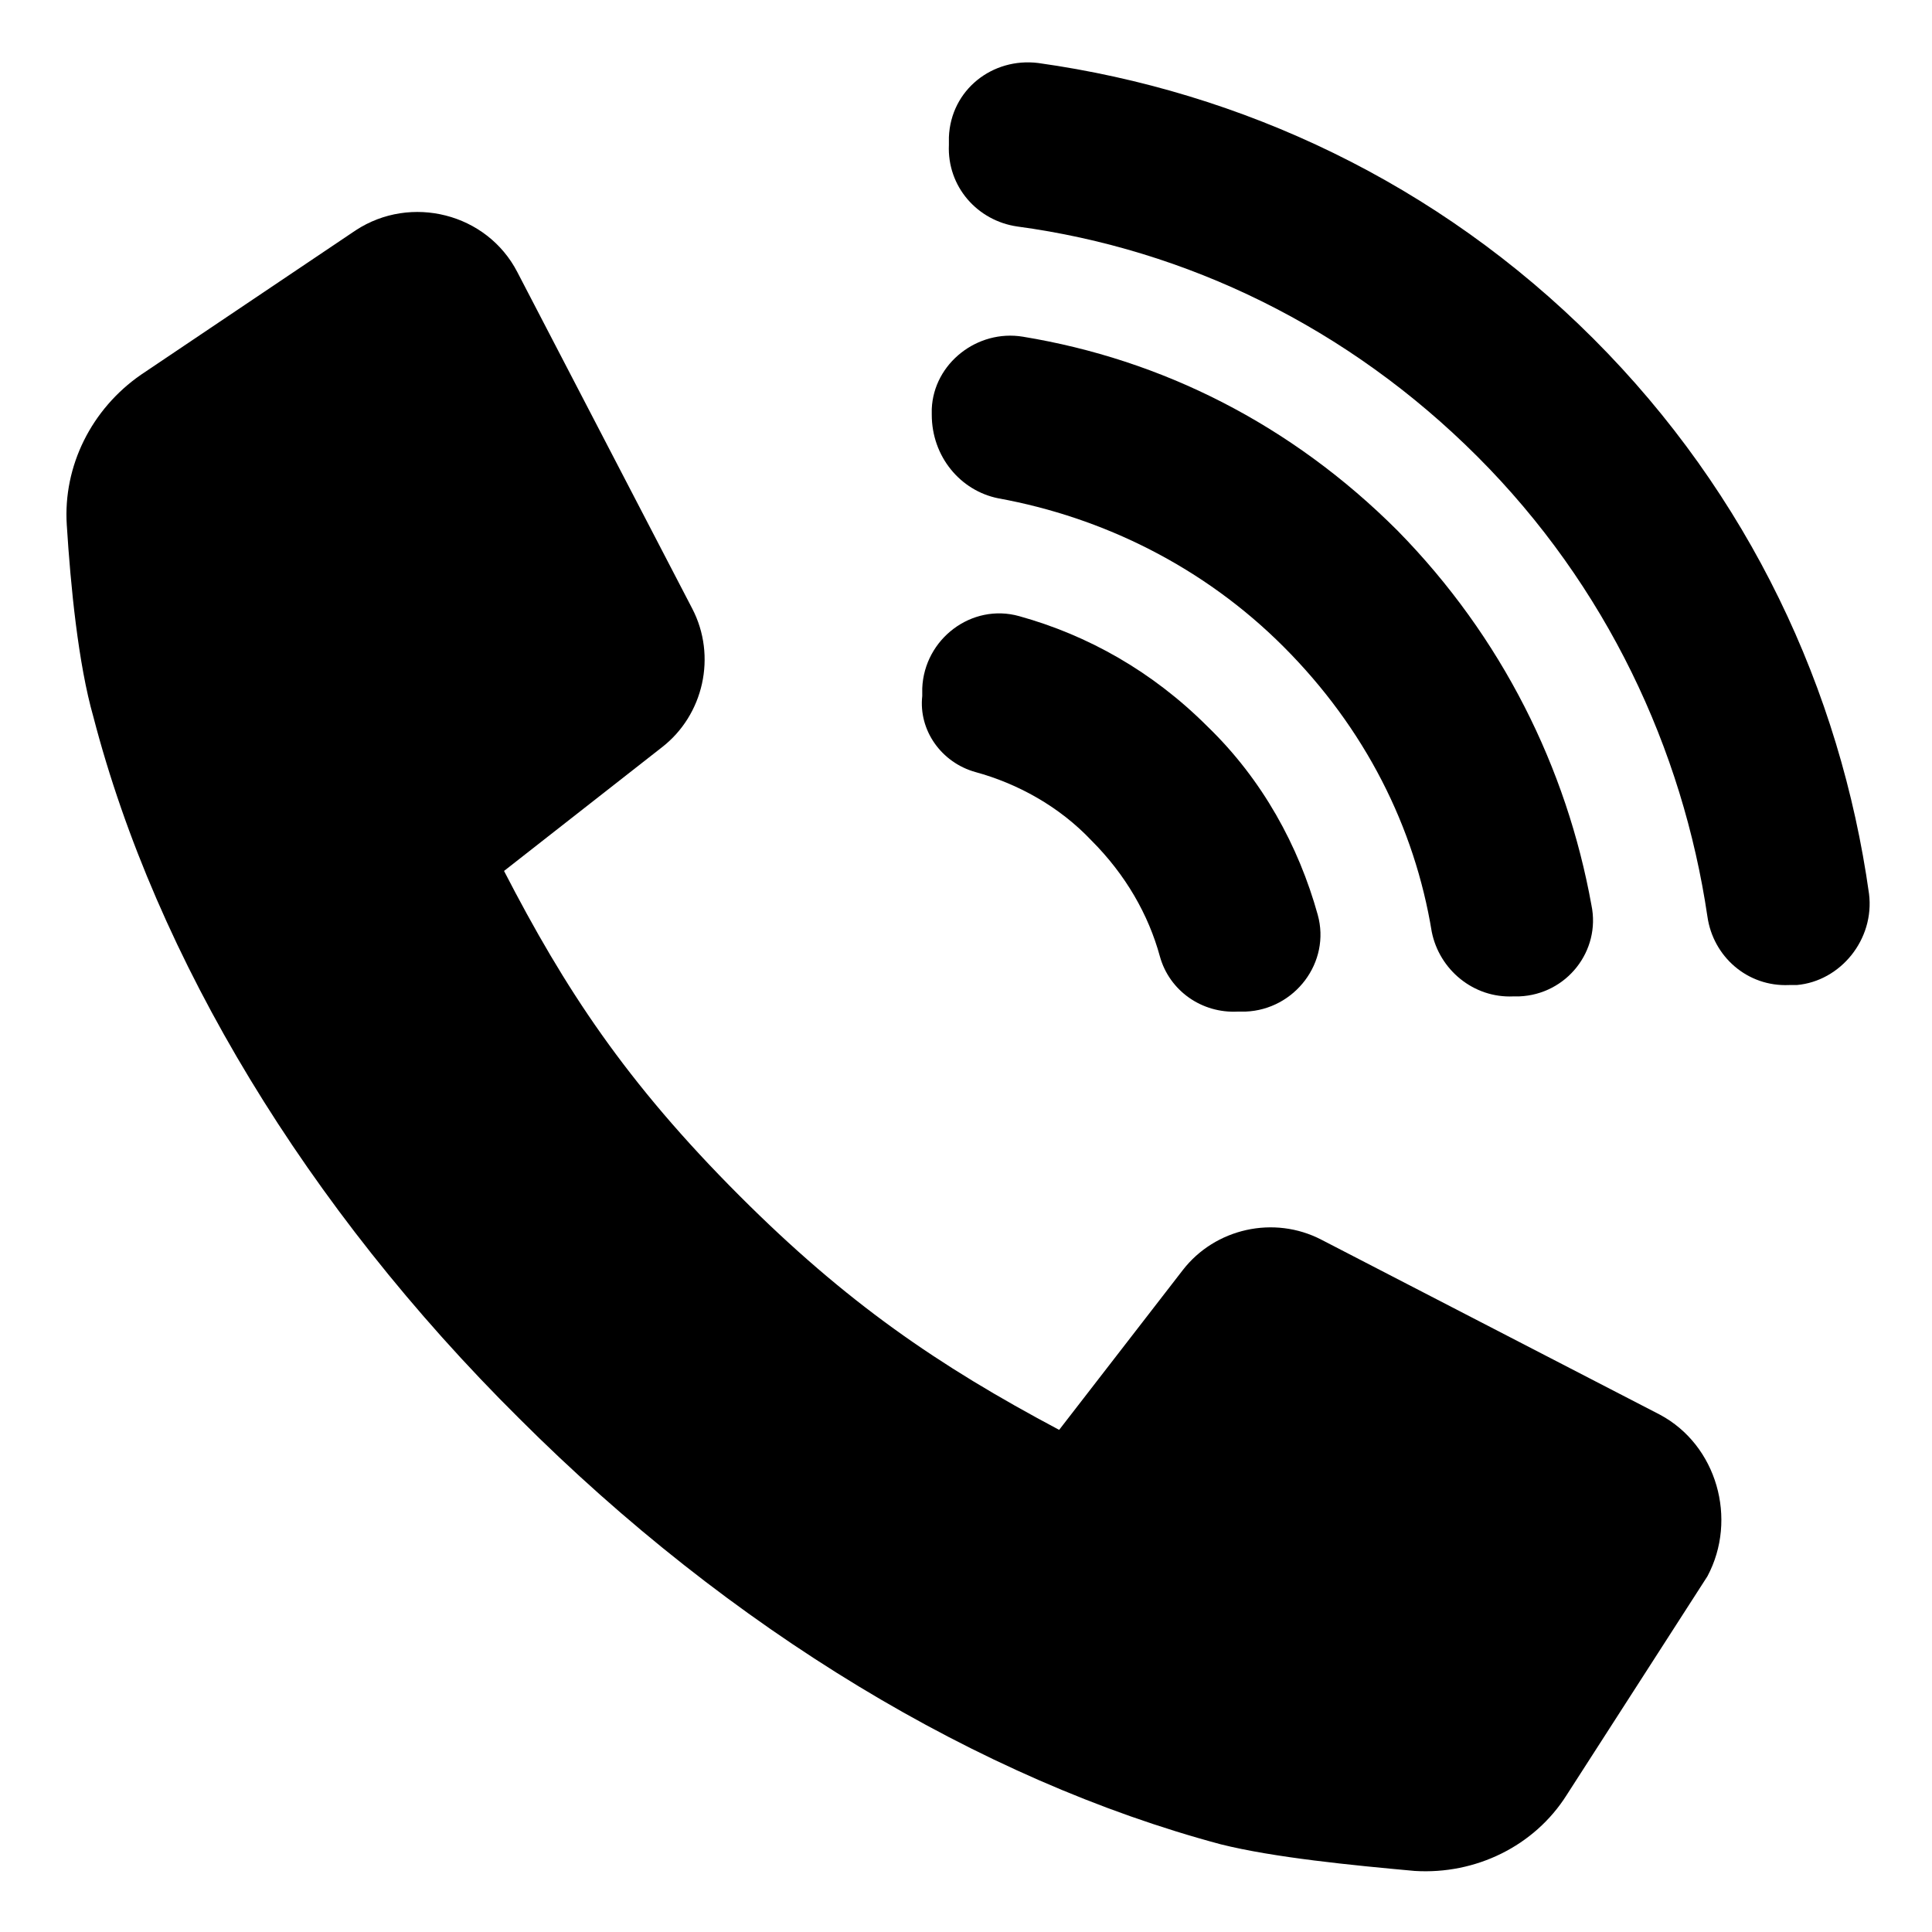
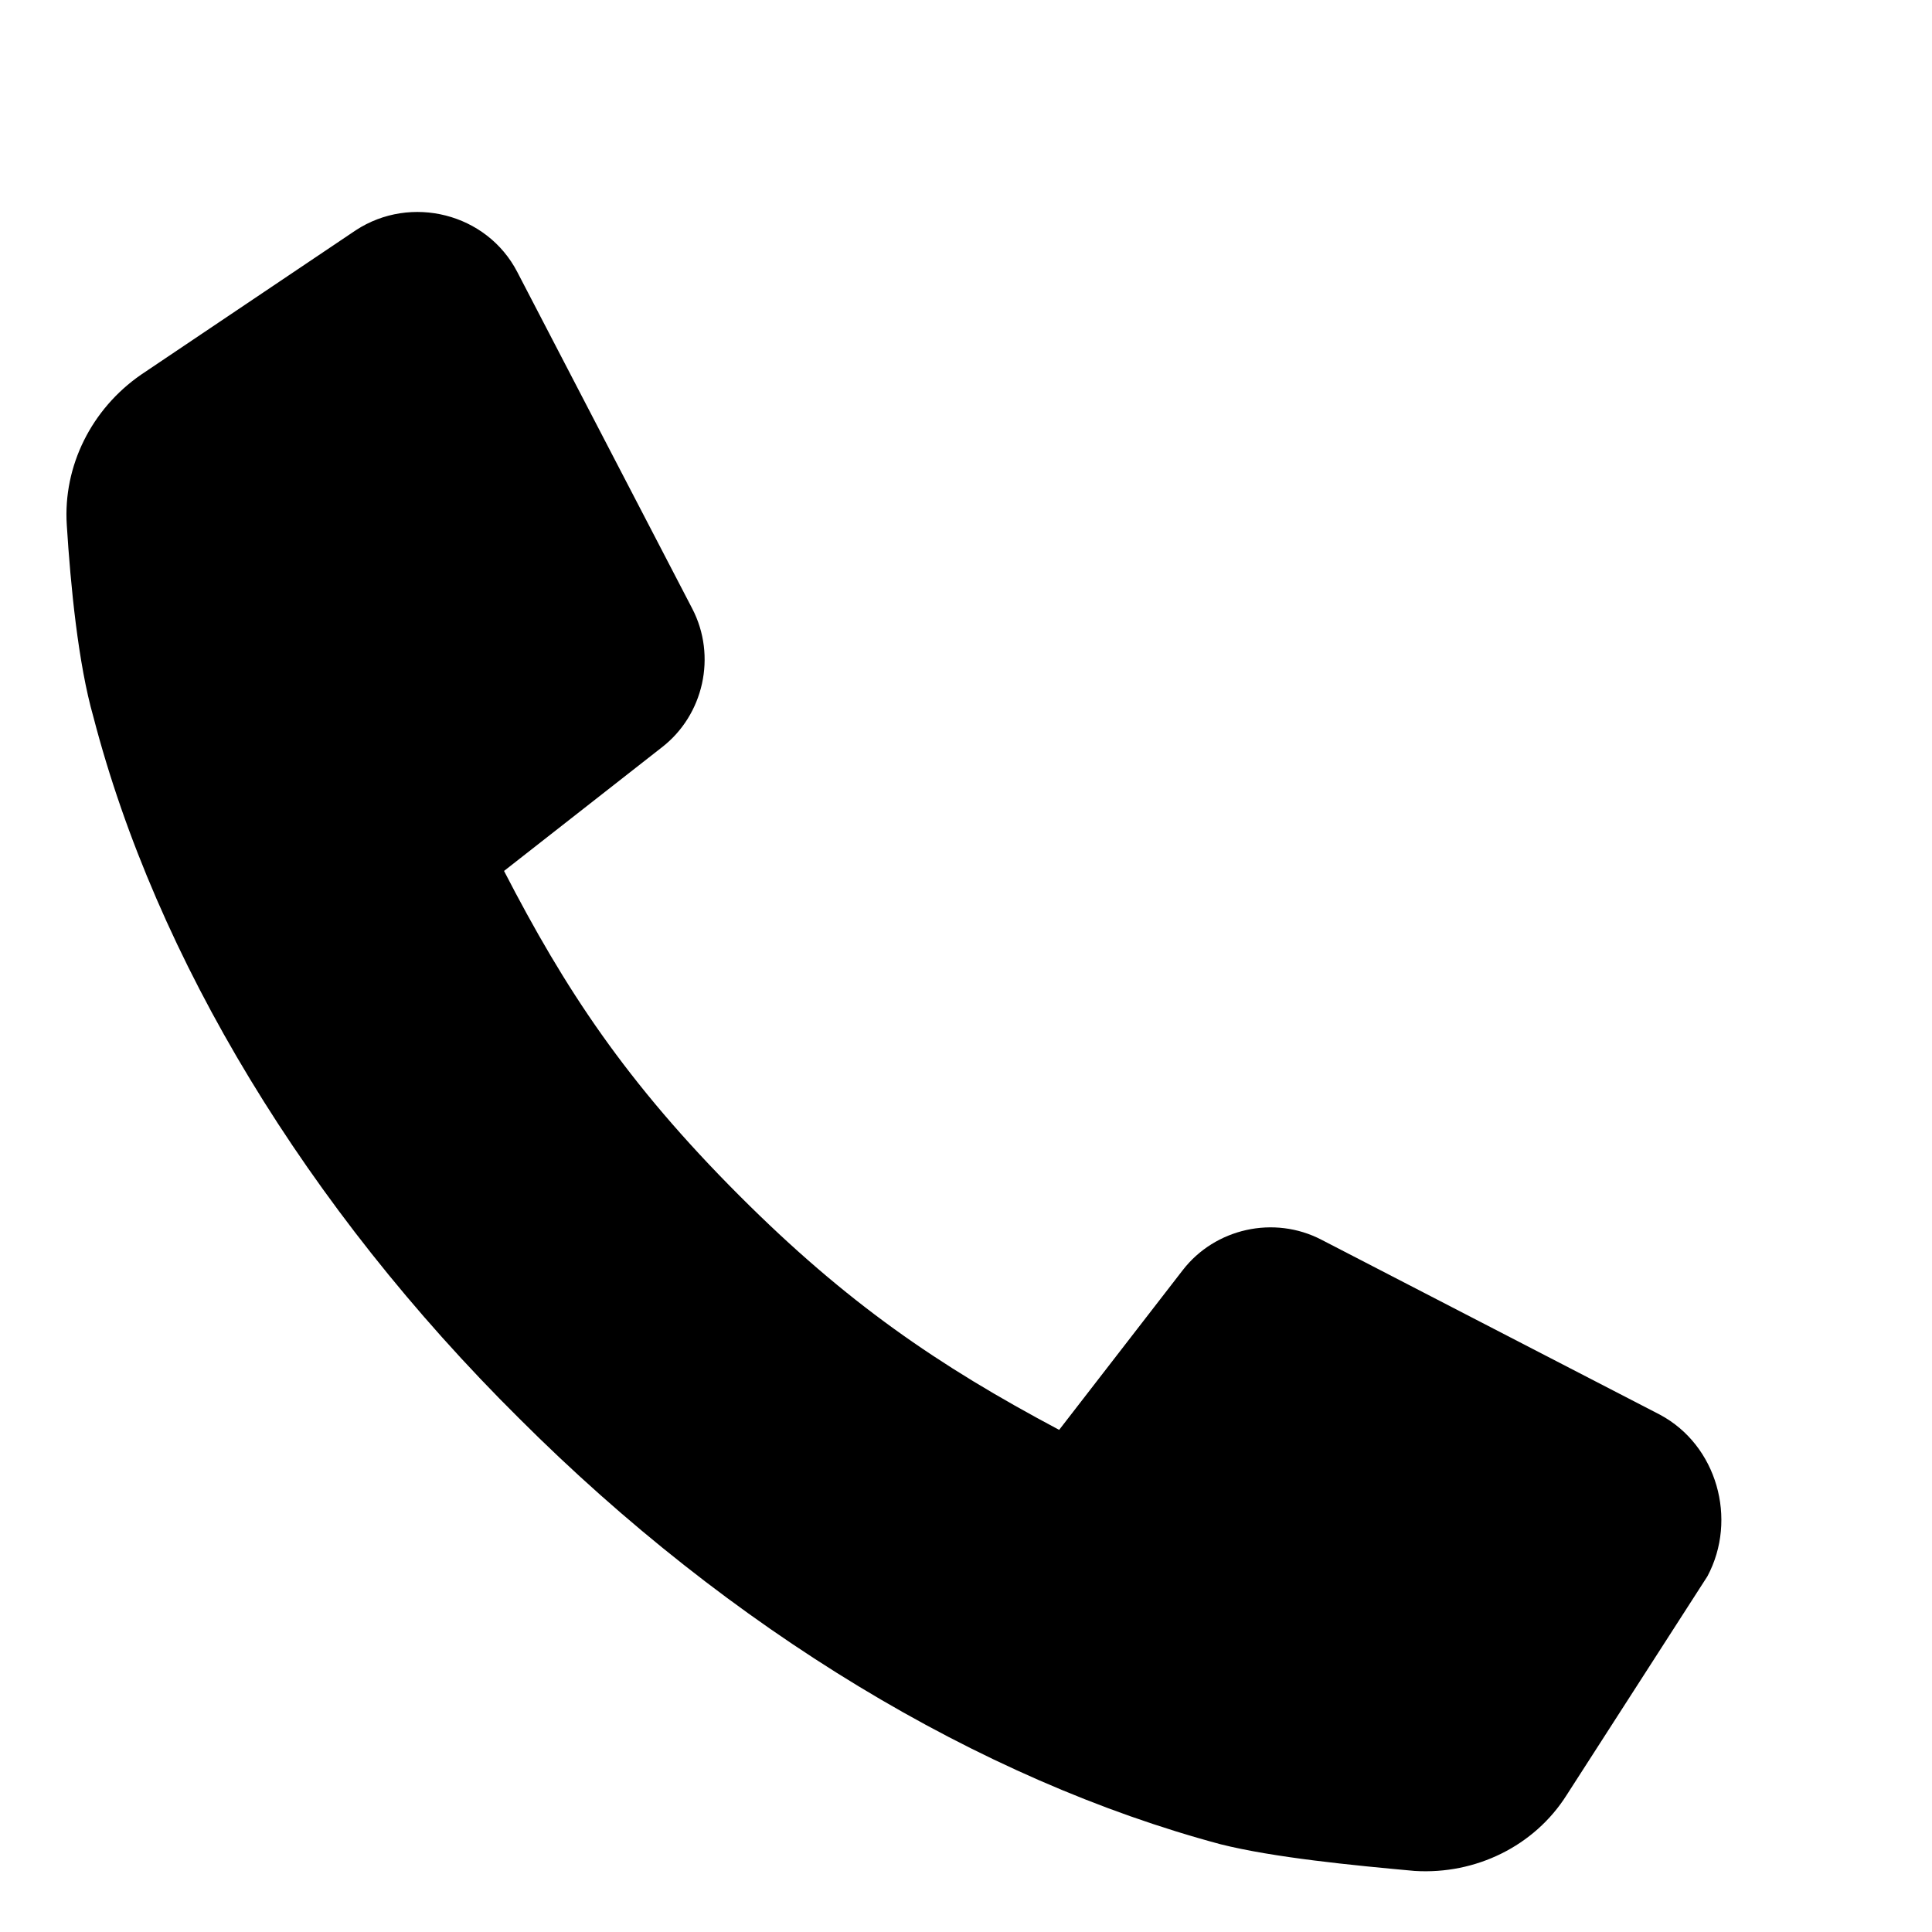
<svg xmlns="http://www.w3.org/2000/svg" fill="#000000" width="800px" height="800px" version="1.1" viewBox="144 144 512 512">
  <g>
    <path d="m583.89 518.9-89.68-46.352c-12.594-6.551-28.215-3.023-36.777 8.062l-32.746 42.32c-32.242-17.129-56.426-33.754-84.641-61.969-30.23-30.23-46.352-54.914-62.473-86.152l41.816-32.746c11.082-8.566 14.609-24.184 8.062-36.777l-46.352-89.176c-8.062-15.617-28.215-20.656-42.824-11.082l-56.93 38.289c-13.098 9.07-20.656 24.184-19.648 39.801 1.008 16.121 3.023 36.777 7.055 50.883 16.625 63.984 56.426 129.98 112.85 185.91 55.922 55.922 121.92 95.723 185.91 112.85 14.105 3.527 34.762 5.543 51.387 7.055 16.121 1.008 31.738-6.551 40.305-20.152l37.281-57.938c8.062-15.117 2.519-34.766-12.594-42.824z" />
-     <path d="m402.52 348.61c11.082 3.023 22.168 9.07 30.73 18.137 9.07 9.07 15.113 19.648 18.137 30.73 2.519 9.07 11.082 15.113 20.656 14.609h2.016c13.098-0.504 22.672-13.098 19.145-25.695-5.039-18.137-14.609-35.77-29.223-49.879-14.609-14.609-31.738-24.184-49.879-29.223-12.594-3.527-25.191 6.047-25.695 19.145v2.016c-1 9.078 5.047 17.641 14.113 20.16z" />
-     <path d="m408.56 276.06c27.711 5.039 54.41 18.137 75.57 39.297 21.664 21.664 34.762 47.863 39.297 75.57 2.016 10.078 11.082 17.633 21.664 17.129h1.512c12.594-0.504 21.664-12.09 19.145-24.184-6.551-36.273-23.68-71.039-51.387-99.25-28.215-28.215-62.473-45.344-99.25-51.387-12.09-2.016-23.68 7.055-24.184 19.145v1.512c0 11.082 7.559 20.152 17.633 22.168z" />
-     <path d="m639.31 380.86c-7.559-53.906-31.738-105.8-73.051-147.11s-93.203-65.496-147.11-73.051c-12.09-1.512-23.176 7.055-23.68 19.648v2.016c-0.504 11.082 7.559 20.152 18.137 21.664 44.84 6.047 87.664 26.703 121.92 60.961 34.258 34.258 54.41 77.586 60.961 121.92 1.512 10.578 10.578 18.641 21.664 18.137h2.016c11.586-1.012 20.656-12.094 19.145-24.184z" />
  </g>
</svg>